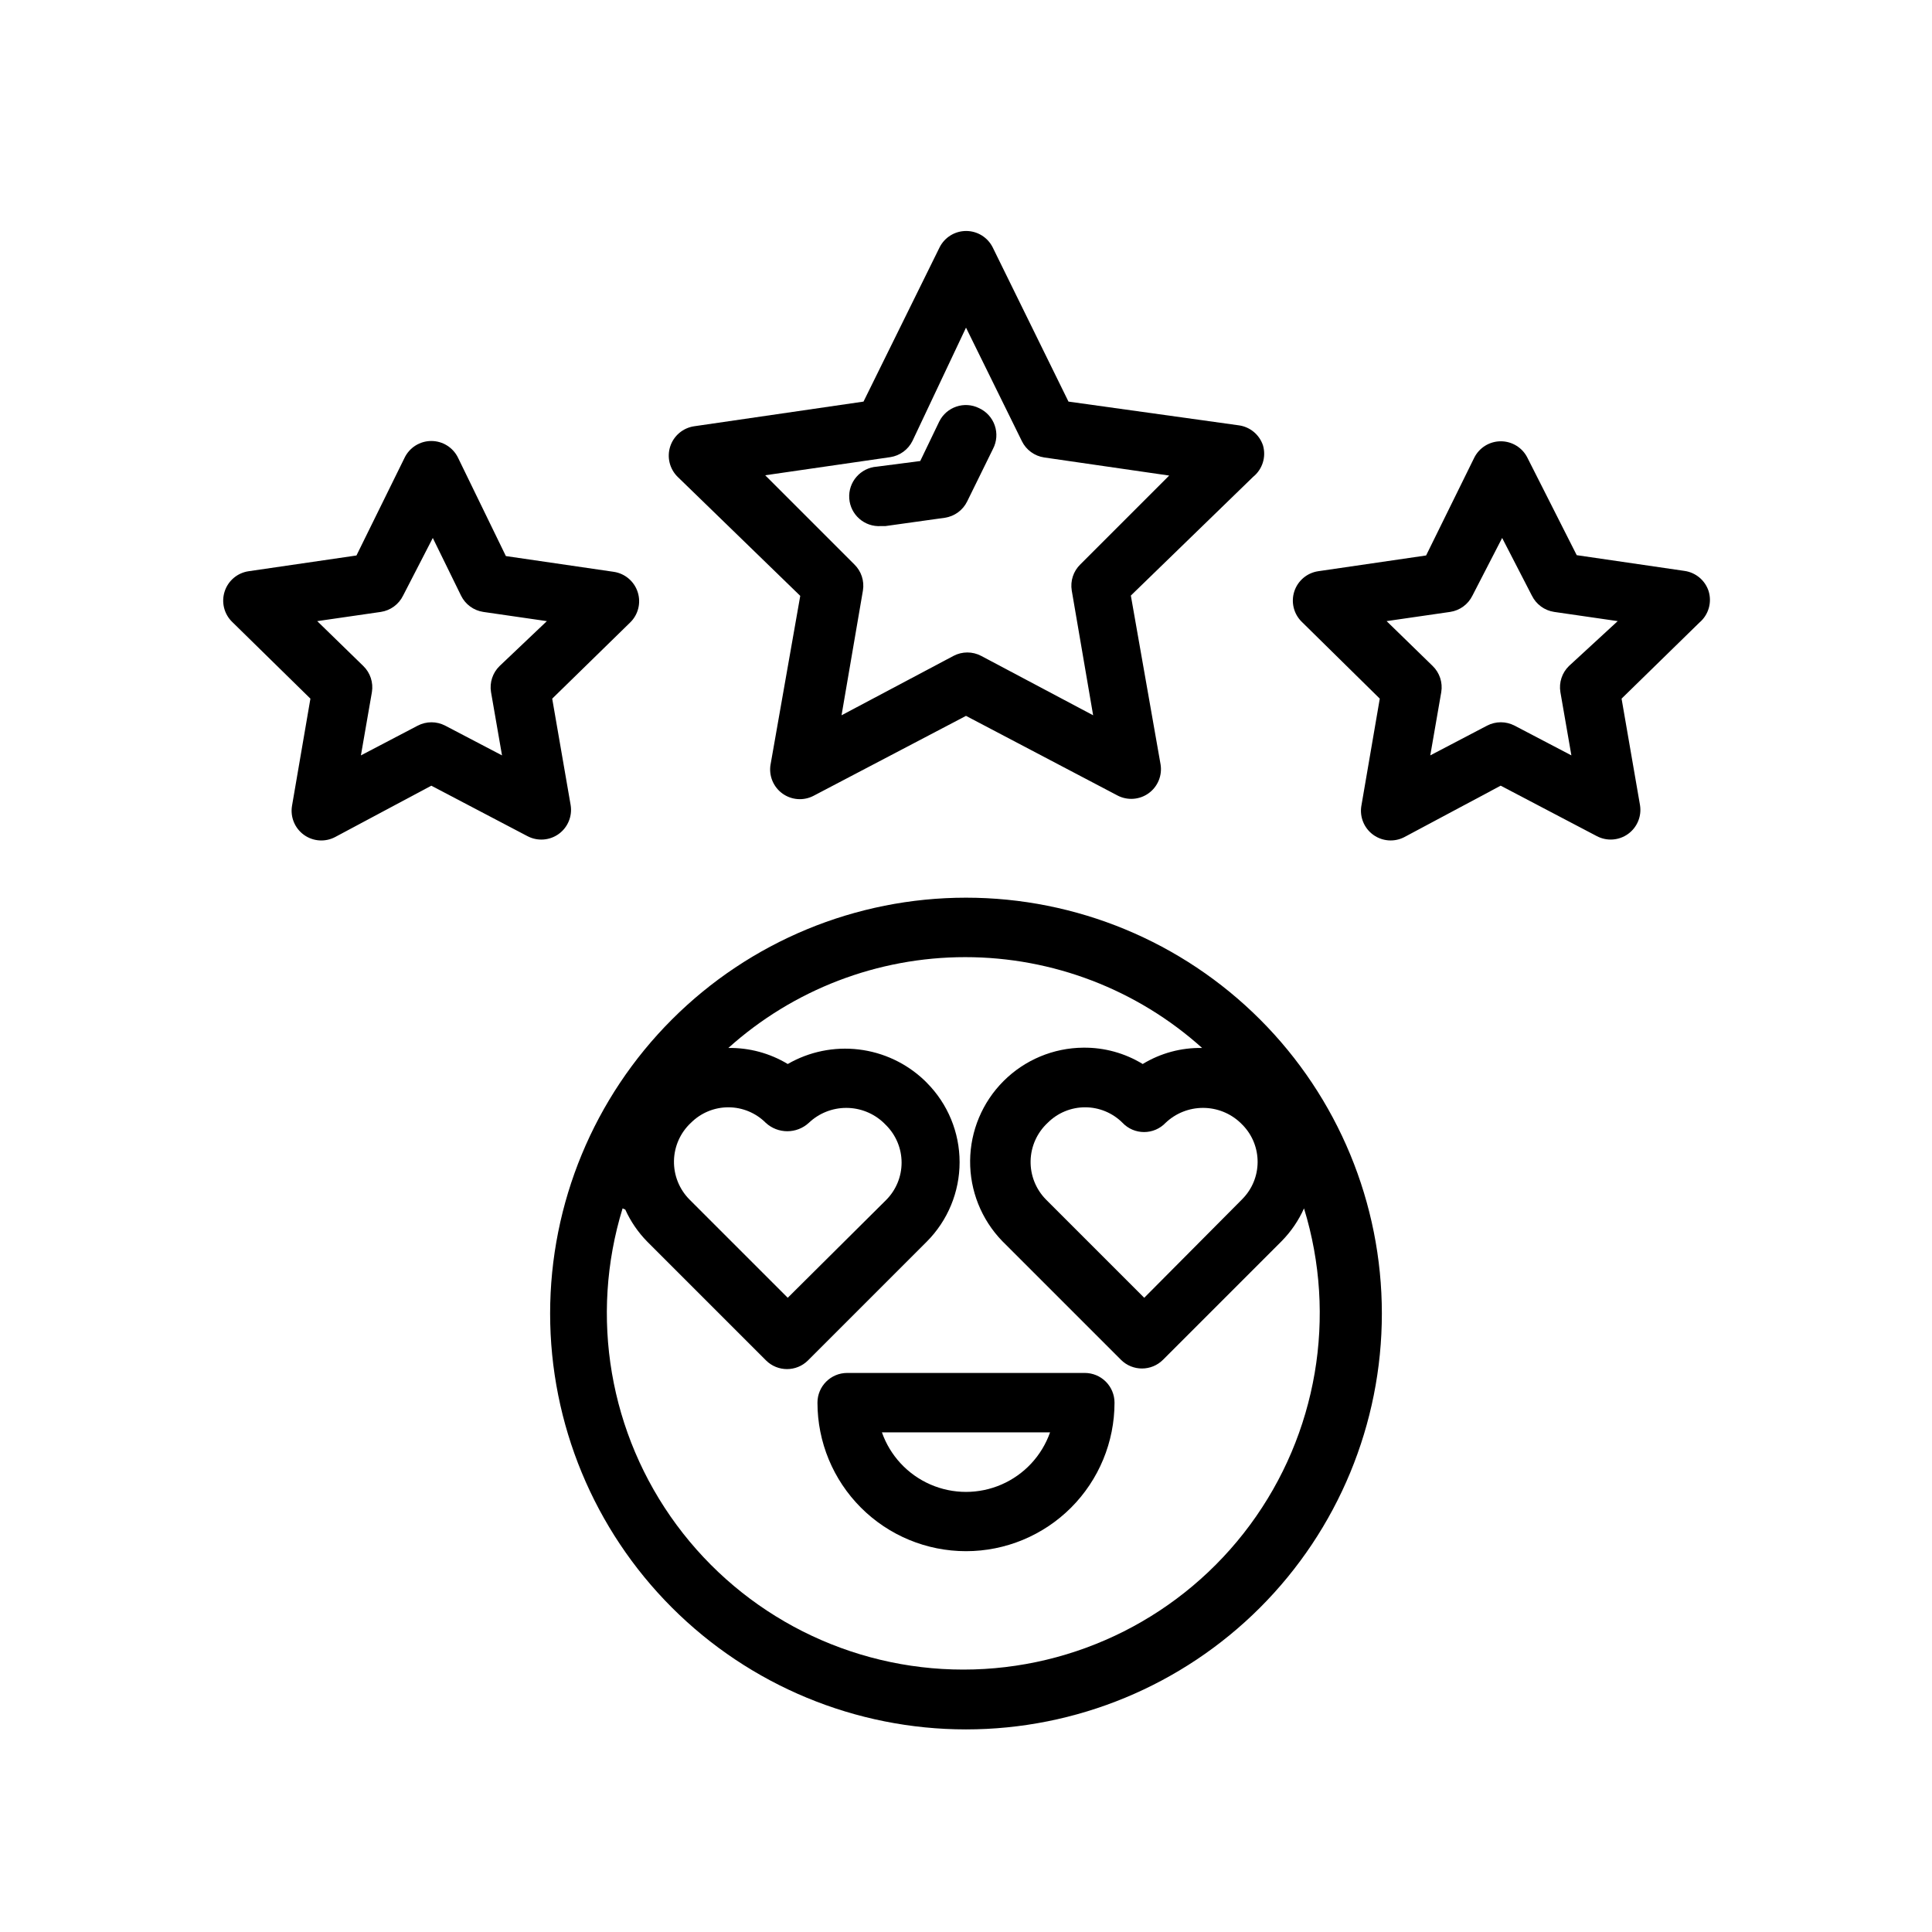
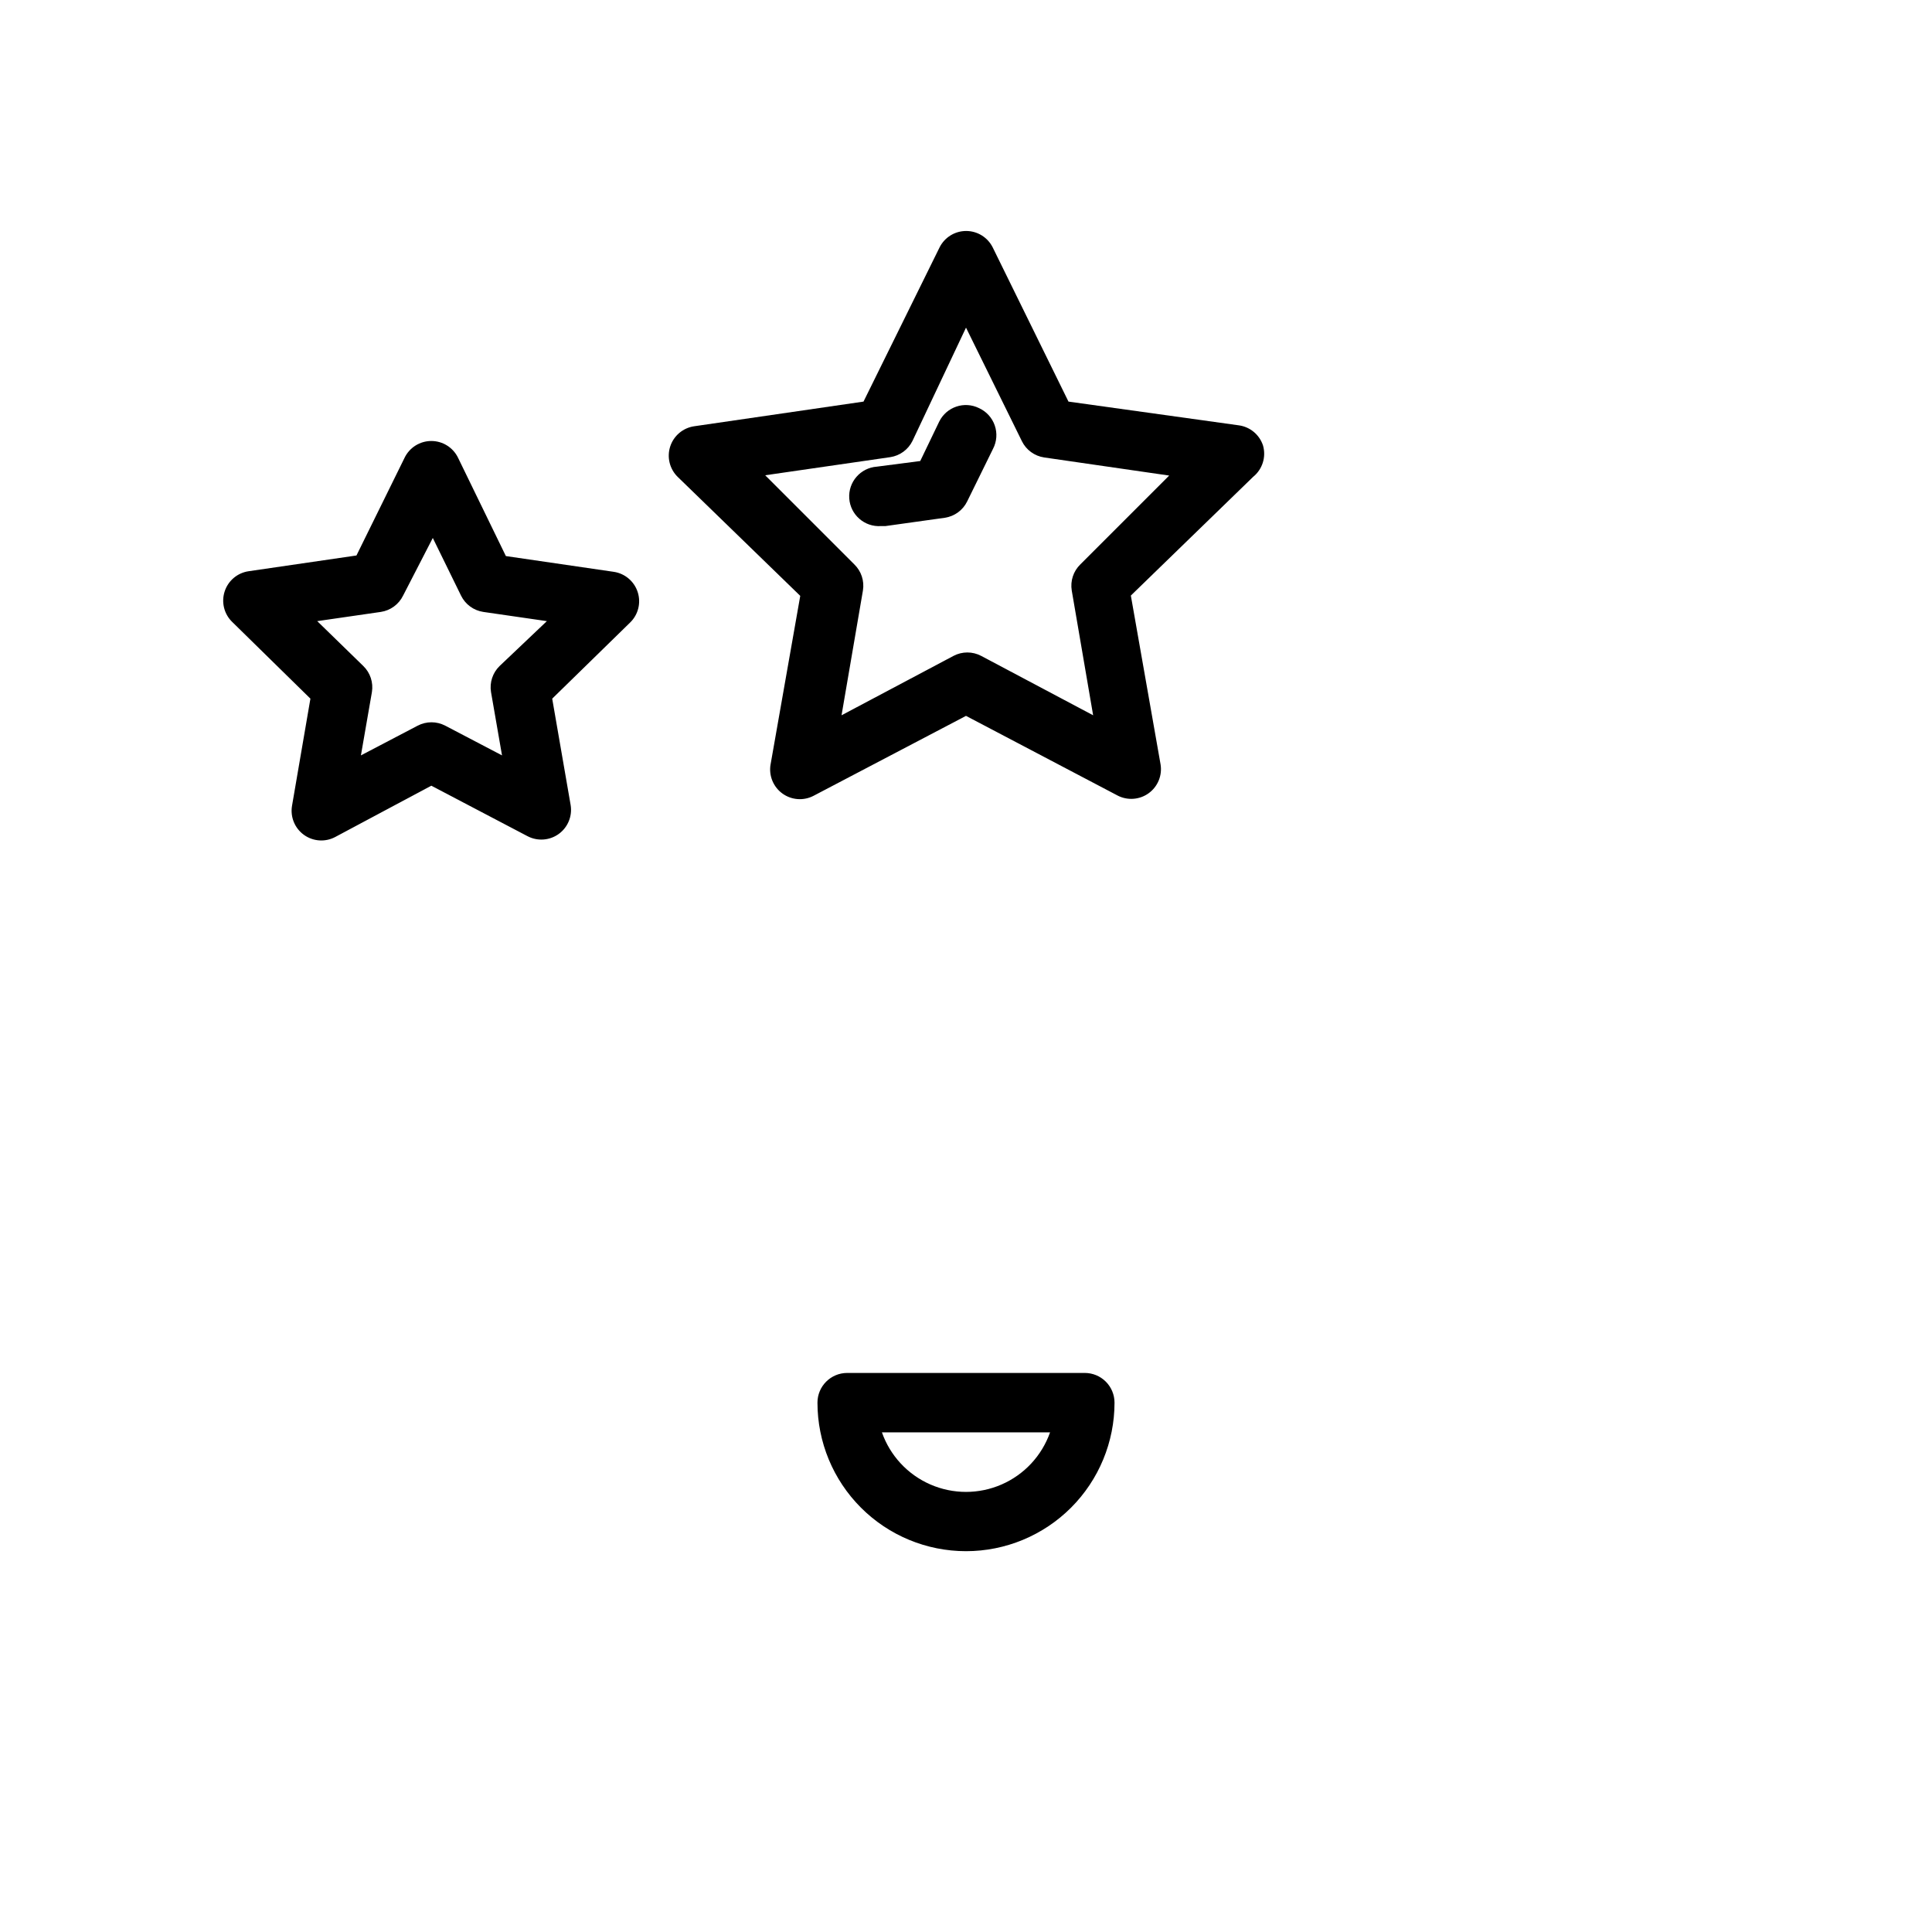
<svg xmlns="http://www.w3.org/2000/svg" fill="#000000" width="800px" height="800px" version="1.1" viewBox="144 144 512 512">
  <g>
-     <path d="m596.8 300.65c-0.934-2.852-3.406-4.93-6.379-5.352l-28.574-4.172-13.066-25.82c-1.332-2.672-4.062-4.359-7.047-4.359s-5.715 1.688-7.047 4.359l-12.754 25.898-28.574 4.172c-2.973 0.434-5.441 2.519-6.363 5.379-0.918 2.863-0.129 6 2.035 8.082l20.625 20.309-4.879 28.418h-0.004c-0.488 2.949 0.73 5.918 3.148 7.668 2.422 1.75 5.621 1.984 8.27 0.598l25.504-13.617 25.504 13.383c2.648 1.383 5.848 1.152 8.266-0.598 2.422-1.754 3.641-4.723 3.148-7.668l-4.879-28.184 20.625-20.152c2.414-2.039 3.375-5.324 2.441-8.344zm-37 19.84c-1.848 1.793-2.703 4.383-2.281 6.926l2.914 16.766-15.035-7.871h-0.004c-2.293-1.203-5.027-1.203-7.32 0l-15.035 7.871 2.91-16.766c0.422-2.543-0.434-5.133-2.281-6.926l-12.203-11.887 16.848-2.441c2.559-0.383 4.769-2.004 5.902-4.328l7.871-15.273 7.871 15.273h0.004c1.137 2.324 3.344 3.945 5.902 4.328l16.848 2.441z" />
    <path d="m478.72 262.08c-0.93-2.856-3.402-4.934-6.375-5.356l-45.188-6.297-20.074-40.855c-1.332-2.672-4.059-4.359-7.043-4.359-2.988 0-5.715 1.688-7.047 4.359l-20.152 40.855-44.871 6.535c-2.973 0.43-5.441 2.519-6.363 5.379-0.918 2.859-0.129 5.996 2.035 8.082l32.434 31.488-7.871 44.715-0.004-0.004c-0.488 2.945 0.73 5.918 3.148 7.668 2.422 1.75 5.621 1.984 8.266 0.598l40.387-21.176 40.148 21.098h-0.004c2.648 1.383 5.848 1.152 8.266-0.598 2.422-1.754 3.641-4.723 3.148-7.668l-7.871-44.715 32.434-31.488v0.004c2.441-1.988 3.461-5.238 2.598-8.266zm-48.414 31.488c-1.848 1.793-2.699 4.383-2.281 6.926l5.668 33.062-29.676-15.742h-0.004c-2.289-1.207-5.027-1.207-7.32 0l-29.676 15.742 5.668-33.062c0.418-2.543-0.434-5.133-2.285-6.926l-23.617-23.617 33.141-4.801h0.004c2.559-0.387 4.766-2.004 5.902-4.332l14.172-29.992 14.801 30.07h-0.004c1.137 2.328 3.344 3.945 5.906 4.332l33.141 4.801z" />
    <path d="m403.46 252.16c-3.891-1.93-8.609-0.344-10.547 3.543l-5.039 10.473-11.492 1.492c-4.348 0.305-7.625 4.078-7.32 8.426s4.074 7.625 8.422 7.32h1.18l15.742-2.203h0.004c2.559-0.387 4.766-2.004 5.902-4.332l6.848-13.934c0.996-1.91 1.164-4.144 0.465-6.184-0.699-2.039-2.203-3.699-4.164-4.602z" />
    <path d="m251.22 265.31-12.754 25.898-28.574 4.172c-2.977 0.434-5.445 2.519-6.363 5.379-0.922 2.863-0.133 6 2.031 8.082l20.703 20.309-4.879 28.418c-0.488 2.949 0.73 5.918 3.148 7.668s5.621 1.984 8.266 0.598l25.504-13.617 25.504 13.383h0.004c2.644 1.383 5.848 1.152 8.266-0.598 2.418-1.754 3.637-4.723 3.148-7.668l-4.883-28.184 20.625-20.152c2.168-2.082 2.957-5.219 2.035-8.078-0.922-2.863-3.391-4.949-6.363-5.383l-28.574-4.172-12.676-26.055c-1.316-2.715-4.066-4.441-7.086-4.441-3.016 0-5.769 1.727-7.082 4.441zm14.957 36.527c1.133 2.324 3.344 3.945 5.902 4.328l16.848 2.441-12.52 11.887c-1.848 1.793-2.699 4.383-2.281 6.926l2.914 16.766-15.035-7.871h-0.004c-2.289-1.203-5.027-1.203-7.32 0l-15.035 7.871 2.914-16.766c0.418-2.543-0.434-5.133-2.285-6.926l-12.203-11.887 16.848-2.441c2.562-0.383 4.769-2.004 5.906-4.328l7.871-15.273z" />
-     <path d="m400 602.31c29.227 0 57.258-11.609 77.926-32.277s32.281-48.699 32.281-77.93c0-29.23-11.613-57.262-32.281-77.93s-48.699-32.277-77.926-32.277c-29.23 0-57.262 11.609-77.93 32.277-20.668 20.668-32.281 48.699-32.281 77.93 0 29.23 11.613 57.262 32.281 77.93 20.668 20.668 48.699 32.277 77.93 32.277zm73.211-140.52-25.98 26.137-26.055-26.055v-0.004c-2.684-2.731-4.144-6.43-4.055-10.254 0.09-3.824 1.723-7.449 4.527-10.055 2.625-2.633 6.195-4.113 9.918-4.113 3.719 0 7.289 1.48 9.918 4.113 1.484 1.566 3.551 2.449 5.707 2.449s4.223-0.883 5.707-2.449c2.676-2.543 6.227-3.957 9.918-3.957s7.242 1.414 9.918 3.957l0.629 0.629h0.004c5.285 5.492 5.215 14.199-0.16 19.602zm-146.11-20.23c2.625-2.633 6.195-4.113 9.918-4.113 3.719 0 7.289 1.48 9.918 4.113 3.223 2.973 8.188 2.973 11.414 0 2.676-2.543 6.227-3.957 9.918-3.957 3.691 0 7.242 1.414 9.918 3.957l0.629 0.629h0.004c2.633 2.629 4.113 6.199 4.113 9.918 0 3.723-1.48 7.293-4.113 9.922l-26.059 25.898-26.055-26.055v-0.004c-2.691-2.719-4.168-6.41-4.094-10.238 0.074-3.824 1.691-7.457 4.488-10.07zm-17.398 22.988c1.426 3.152 3.398 6.031 5.824 8.5l31.488 31.488c3.07 3.051 8.031 3.051 11.102 0l31.488-31.488c5.57-5.594 8.699-13.164 8.699-21.059 0-7.894-3.129-15.465-8.699-21.055l-0.633-0.633c-4.762-4.531-10.859-7.398-17.387-8.18-6.523-0.781-13.129 0.57-18.824 3.852-4.746-2.863-10.199-4.336-15.742-4.25 17.238-15.496 39.598-24.07 62.777-24.07 23.18 0 45.543 8.574 62.781 24.07-5.547-0.109-11.008 1.367-15.746 4.25-4.738-2.891-10.191-4.391-15.742-4.328-7.934 0.059-15.523 3.238-21.133 8.844-5.613 5.606-8.793 13.195-8.863 21.129-0.066 7.93 2.988 15.57 8.504 21.273l31.488 31.488c3.07 3.051 8.031 3.051 11.102 0l31.488-31.488c2.469-2.512 4.469-5.445 5.902-8.66 8.809 28.652 3.5 59.781-14.312 83.891-17.809 24.113-46.004 38.336-75.98 38.336-29.973 0-58.168-14.223-75.98-38.336-17.809-24.109-23.121-55.238-14.312-83.891z" />
    <path d="m400 555.08c10.438 0 20.449-4.148 27.832-11.527 7.379-7.383 11.527-17.395 11.527-27.832 0-2.09-0.832-4.09-2.305-5.566-1.477-1.477-3.481-2.309-5.566-2.309h-62.977c-4.348 0-7.875 3.527-7.875 7.875 0 10.438 4.148 20.449 11.531 27.832 7.379 7.379 17.391 11.527 27.832 11.527zm22.277-31.488c-2.18 6.188-6.832 11.191-12.848 13.812-6.016 2.621-12.848 2.621-18.863 0s-10.668-7.625-12.848-13.812z" />
  </g>
</svg>